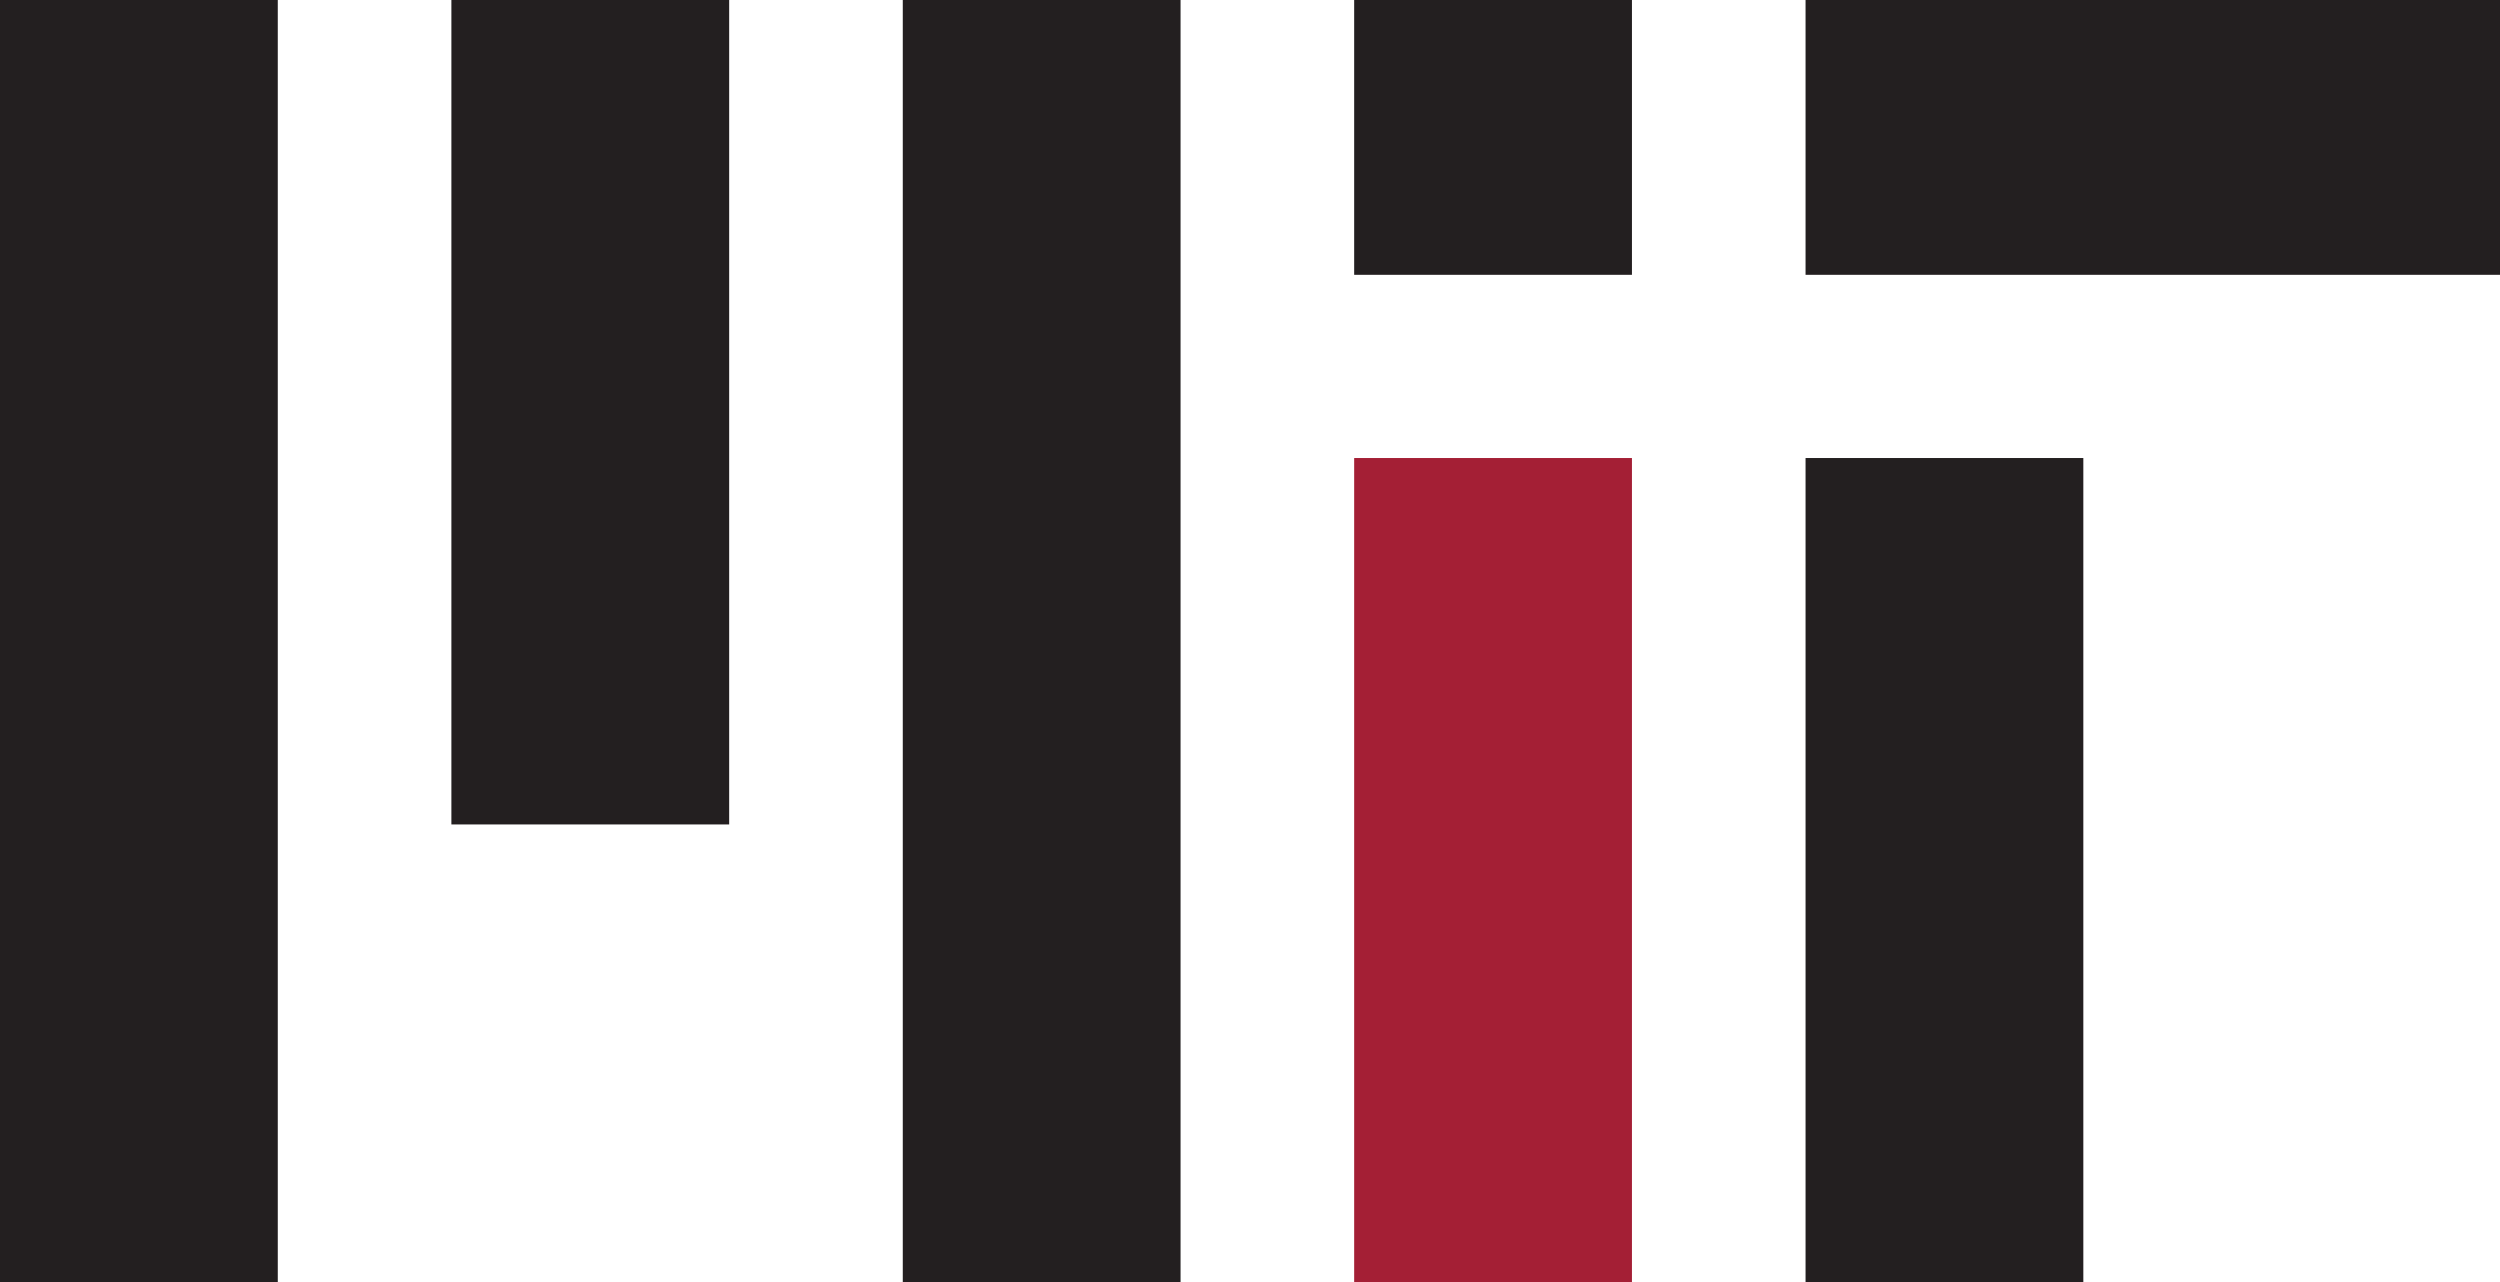
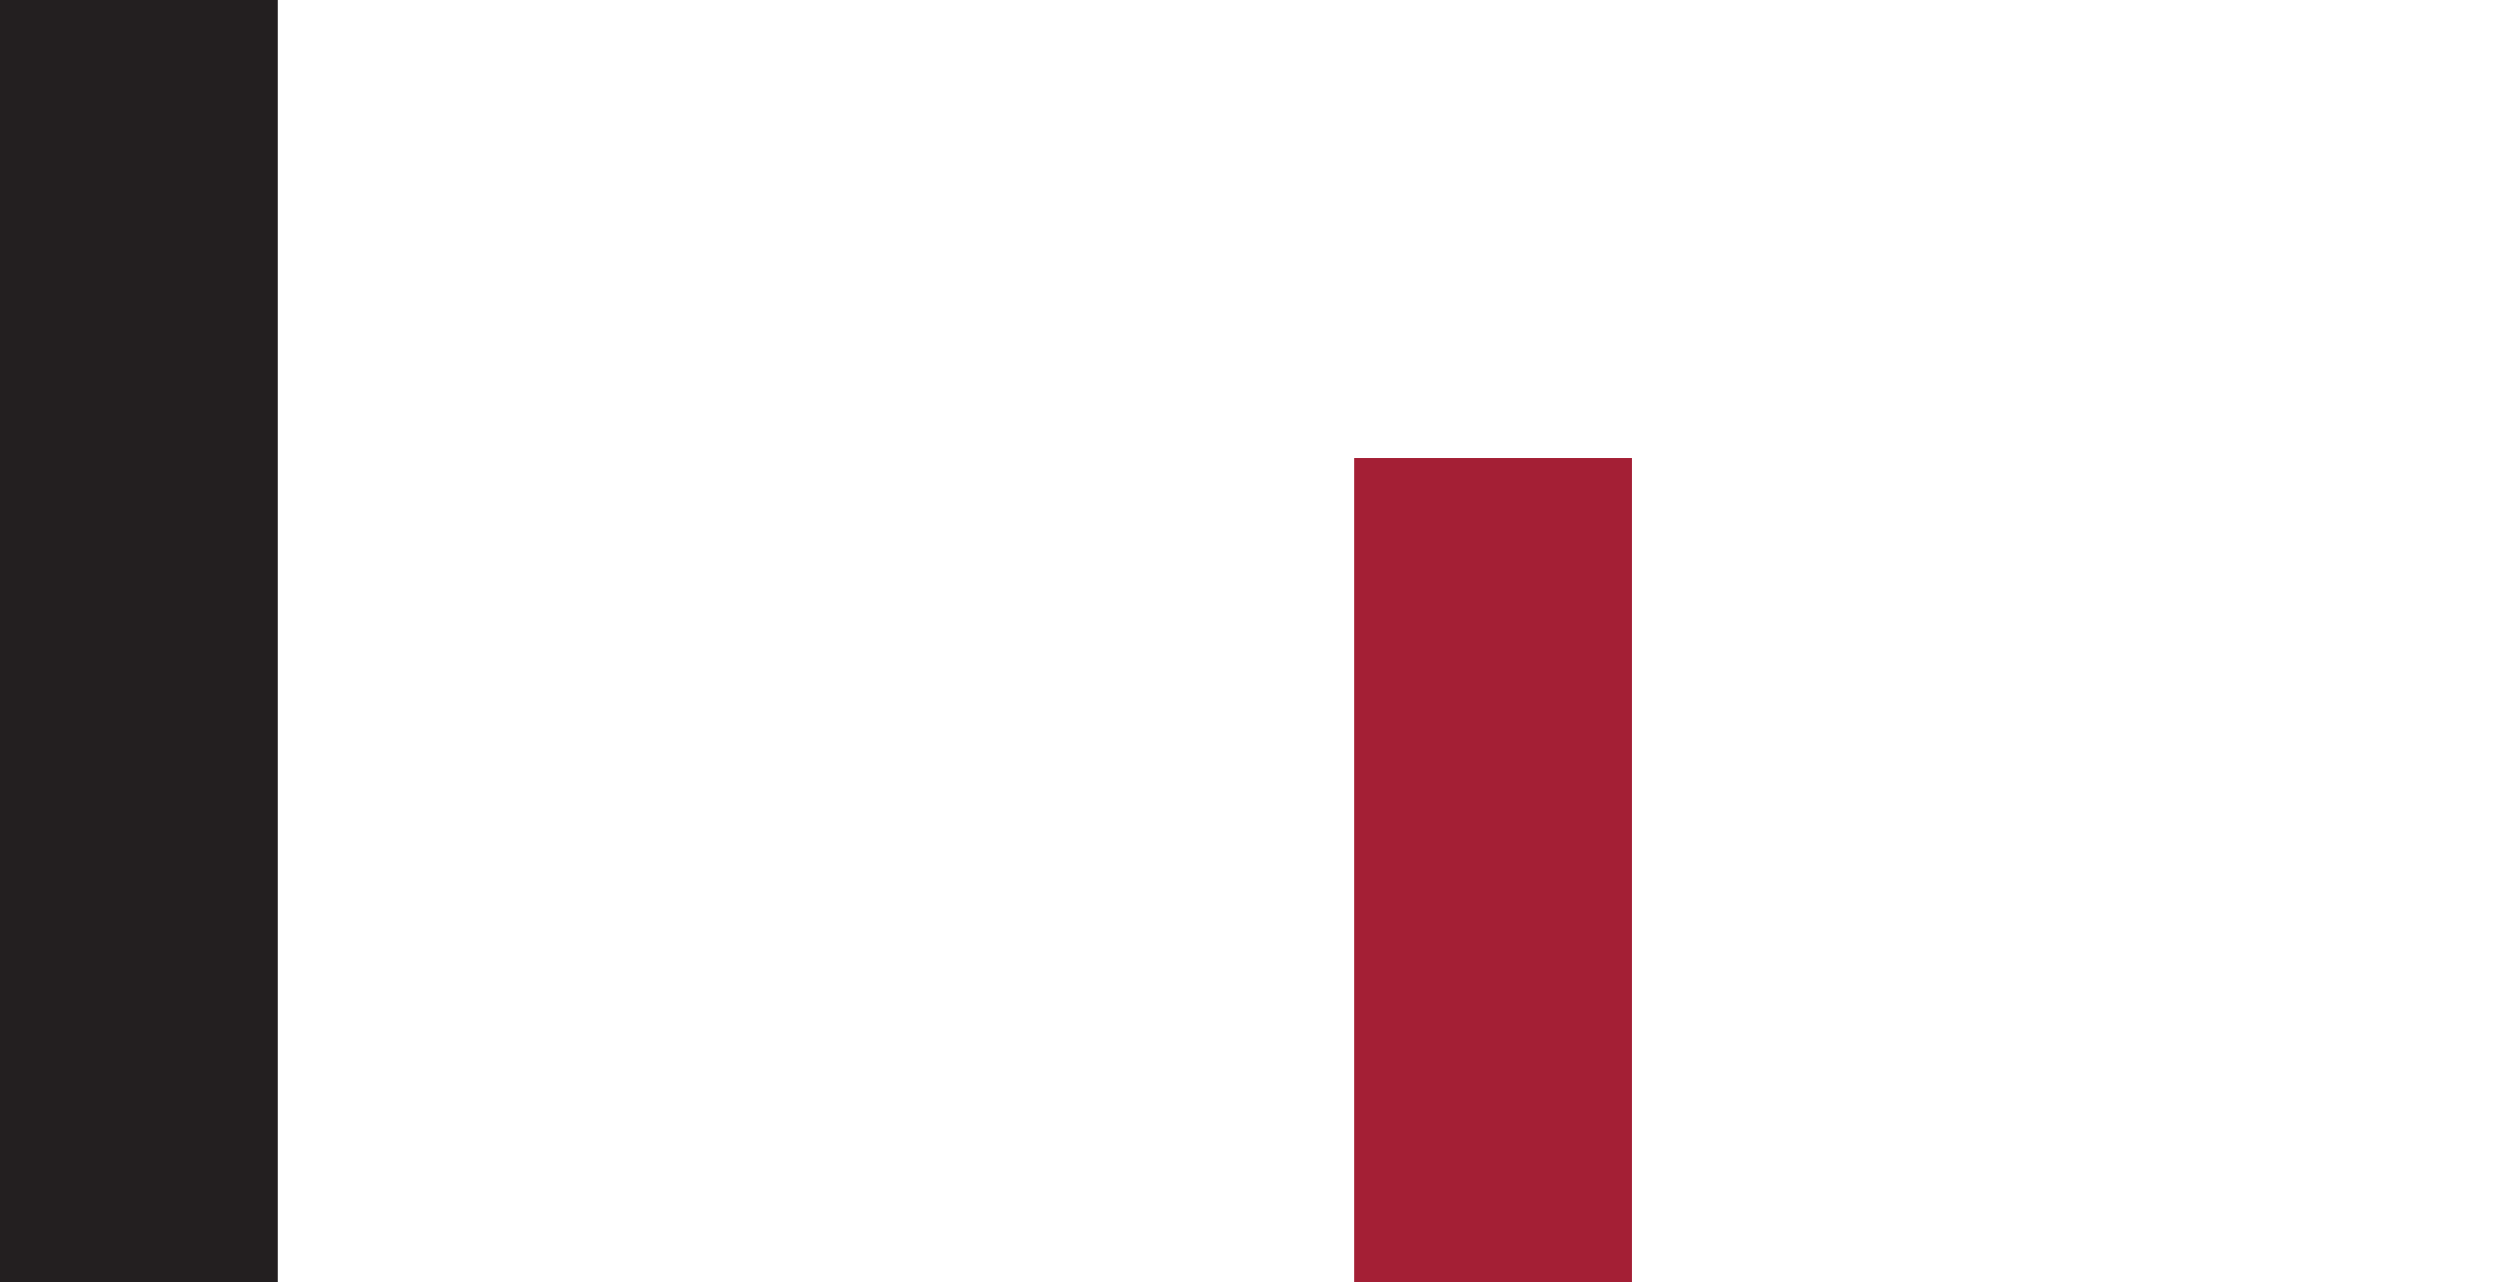
<svg xmlns="http://www.w3.org/2000/svg" xmlns:ns1="http://sodipodi.sourceforge.net/DTD/sodipodi-0.dtd" xmlns:ns2="http://www.inkscape.org/namespaces/inkscape" version="1.1" id="Layer_1" x="0px" y="0px" width="20.25" height="10.387" viewBox="0 0 20.25 10.387" enable-background="new 0 0 54 28" xml:space="preserve" role="img" aria-labelledby="title" ns1:docname="MIT-logo.svg" ns2:version="1.0.1 (c497b03c, 2020-09-10)">
  <defs id="defs106" />
  <ns1:namedview pagecolor="#ffffff" bordercolor="#666666" borderopacity="1" objecttolerance="10" gridtolerance="10" guidetolerance="10" ns2:pageopacity="0" ns2:pageshadow="2" ns2:window-width="1320" ns2:window-height="940" id="namedview104" showgrid="false" fit-margin-top="0" fit-margin-left="0" fit-margin-right="0" fit-margin-bottom="0" scale-x="1" ns2:zoom="15" ns2:cx="21.958333" ns2:cy="5.34375" ns2:window-x="0" ns2:window-y="23" ns2:window-maximized="0" ns2:current-layer="Layer_1" ns2:document-rotation="0" units="px" />
  <title id="title">MIT small black and red logo</title>
  <g id="g101" transform="scale(0.375,0.371)">
-     <rect x="39" fill="#231f20" width="15" height="6" id="rect87" y="0" />
-     <rect x="9.75" fill="#231f20" width="6" height="18" id="rect89" y="0" />
-     <rect x="19.5" fill="#231f20" width="6" height="28" id="rect91" y="0" />
    <rect fill="#231f20" width="6" height="28" id="rect93" x="0" y="0" />
-     <rect x="39" y="10" fill="#231f20" width="6" height="18" id="rect95" />
-     <rect x="29.25" fill="#231f20" width="6" height="6" id="rect97" y="0" />
    <rect x="29.25" y="10" fill="#a41f35" width="6" height="18" id="rect99" />
  </g>
</svg>